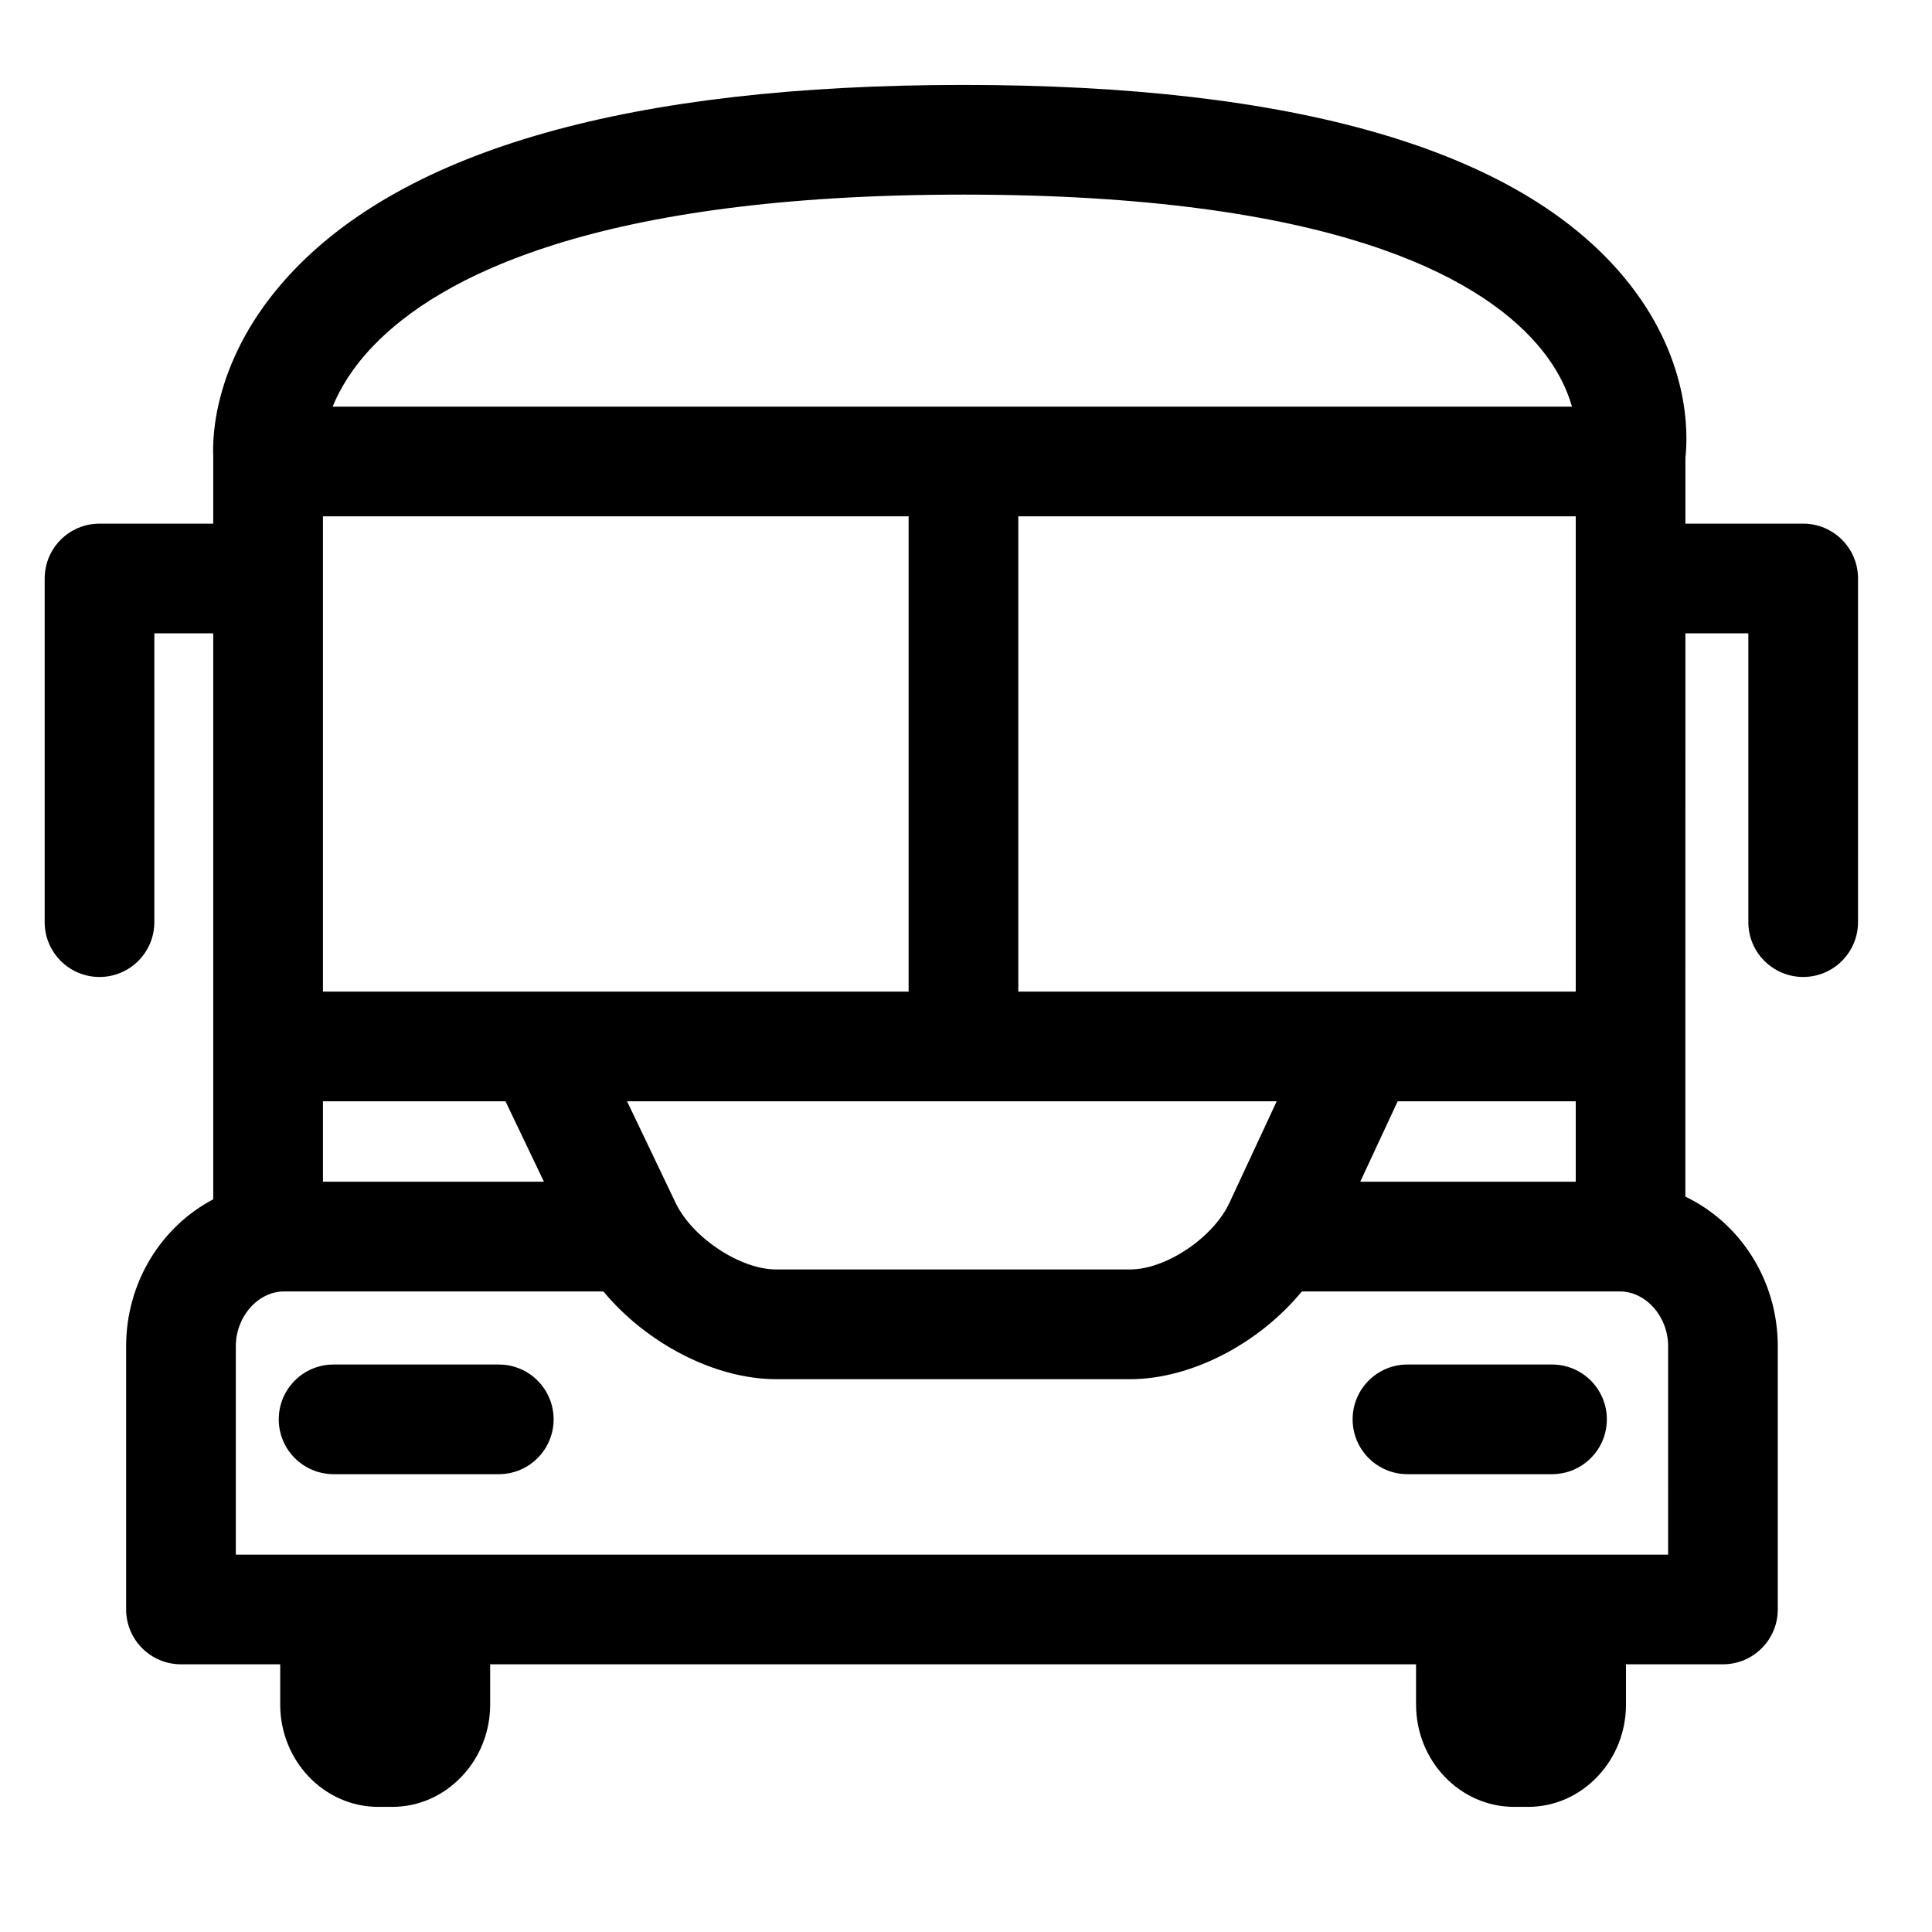
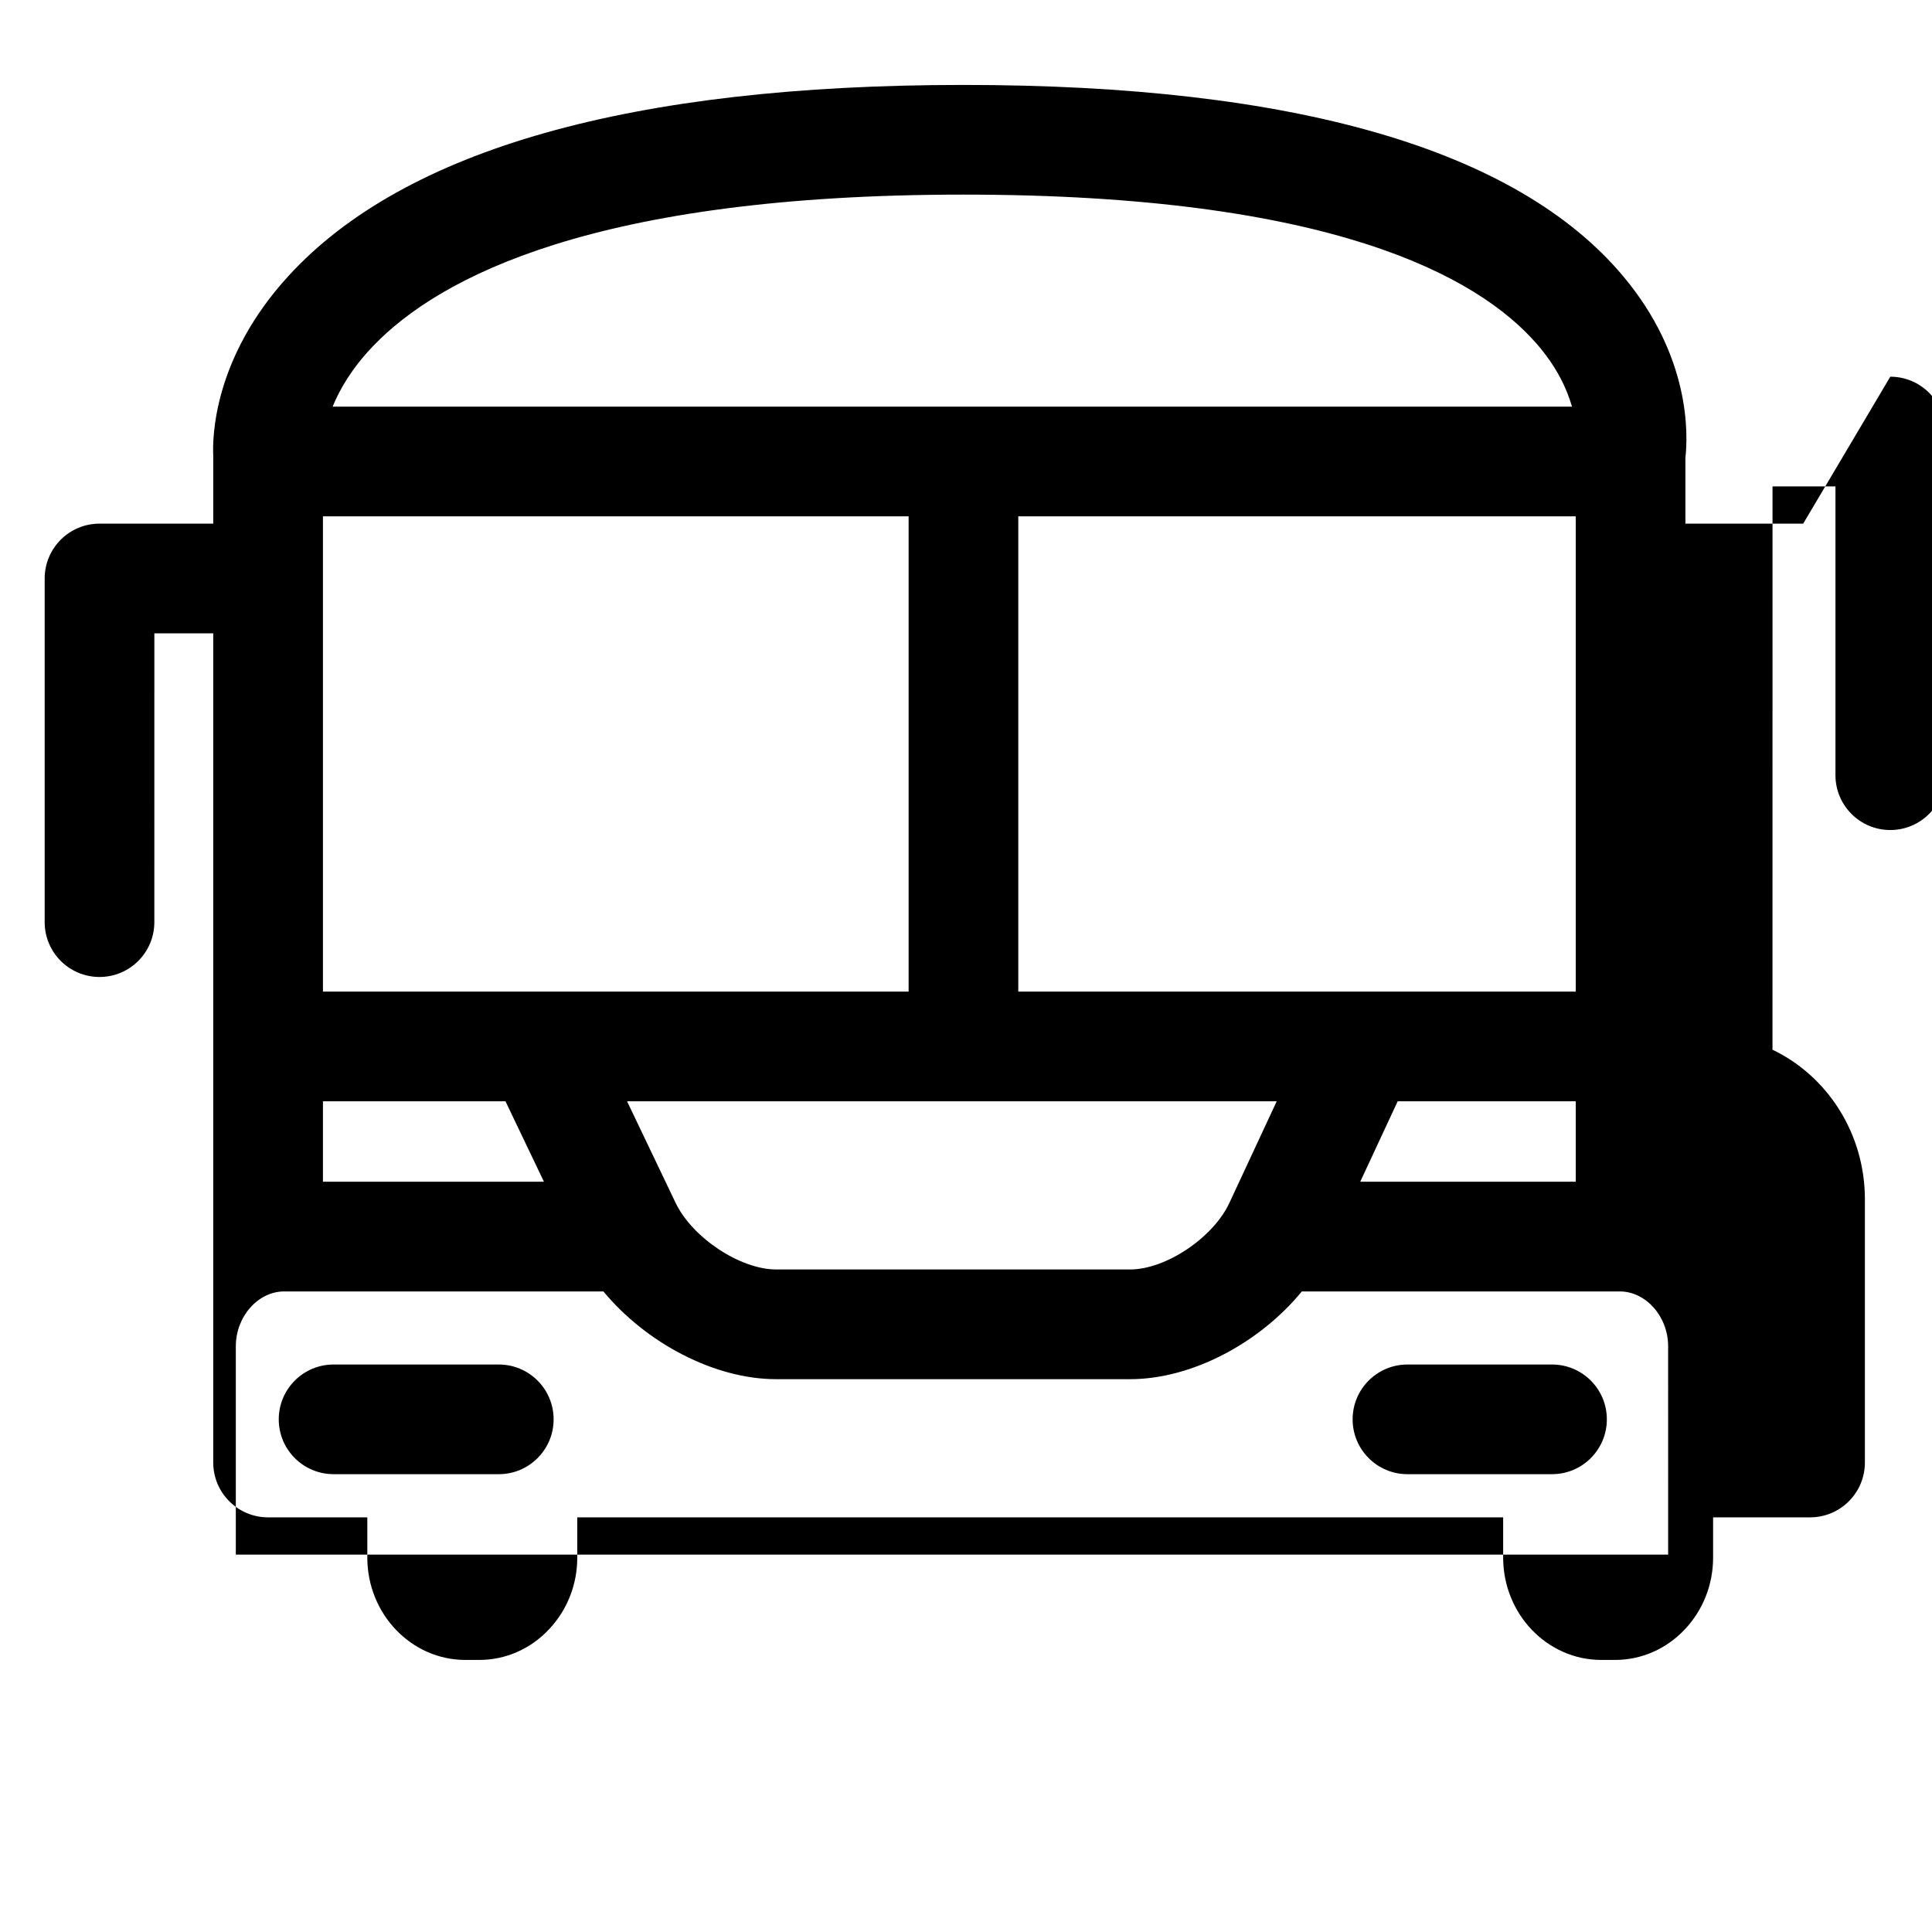
<svg xmlns="http://www.w3.org/2000/svg" fill="#000000" width="800px" height="800px" version="1.1" viewBox="144 144 512 512">
-   <path d="m276.18 505.61h-43.777c-8.027 0-14.531 6.504-14.531 14.531 0 8.027 6.508 14.531 14.531 14.531h43.781c8.027 0 14.531-6.504 14.531-14.531 0-8.027-6.508-14.531-14.535-14.531zm279.12 0h-38.309c-8.027 0-14.531 6.504-14.531 14.531 0 8.027 6.504 14.531 14.531 14.531h38.309c8.027 0 14.531-6.504 14.531-14.531 0-8.027-6.504-14.531-14.531-14.531zm66.566-222.84h-31.215v-17.469c0.695-6.117 1.398-26.766-16.473-48.078-28.215-33.652-87.047-50.715-174.86-50.715-87.91 0-148.08 17.023-178.85 50.598-19.875 21.684-20.188 42.734-19.957 47.664v18h-30.137c-8.027 0-14.535 6.508-14.535 14.535v91.074c0 8.027 6.508 14.531 14.531 14.531 8.027 0 14.531-6.508 14.531-14.531l0.004-76.543h15.605v149.99c-13.676 7.188-23.086 21.938-23.086 38.941v69.758c0 8.027 6.508 14.531 14.531 14.531h26.301v10.656c0 14.961 11.66 27.129 25.996 27.129h3.648c7.012 0 13.59-2.887 18.527-8.129 4.816-5.117 7.469-11.859 7.469-19v-10.656h245.37v10.656c0 14.961 11.664 27.129 25.996 27.129h3.648c7.012 0 13.59-2.887 18.527-8.129 4.812-5.117 7.465-11.859 7.465-19v-10.656h25.695c8.027 0 14.531-6.504 14.531-14.531v-69.758c0-17.574-10.055-32.746-24.488-39.641l0.008-149.29h16.68v76.539c0 8.027 6.504 14.531 14.531 14.531 8.027 0 14.531-6.508 14.531-14.531l0.004-91.07c0-8.027-6.504-14.535-14.535-14.535zm-208.01 124.02v-125.95h147.73v125.95zm147.73 29.066v21.316h-57.109c3.406-7.32 7.176-15.418 9.922-21.316zm-79.246 0-12.531 26.914c-4.301 9.238-16.848 17.652-26.32 17.652h-93.801c-9.527 0-22.227-8.414-26.645-17.652 0 0-6.836-14.301-12.867-26.918zm-239.47-200.14c17.547-18.312 58.934-40.141 156.46-40.141 96.953 0 136.09 21.457 151.84 39.457 5.383 6.152 8.086 12.031 9.426 16.738h-328.45c1.883-4.609 5.113-10.199 10.727-16.055zm-13.285 45.121h155.21v125.95h-155.21zm0 155.02h48.375l10.191 21.316-58.566-0.004zm356.49 120.14h-379.58v-55.223c0-7.875 5.879-14.531 12.832-14.531h84.582c11.297 13.645 29.402 23.254 45.777 23.254h93.805c16.348 0 34.312-9.598 45.512-23.254h84.238c6.957 0 12.832 6.656 12.832 14.531z" />
+   <path d="m276.18 505.61h-43.777c-8.027 0-14.531 6.504-14.531 14.531 0 8.027 6.508 14.531 14.531 14.531h43.781c8.027 0 14.531-6.504 14.531-14.531 0-8.027-6.508-14.531-14.535-14.531zm279.12 0h-38.309c-8.027 0-14.531 6.504-14.531 14.531 0 8.027 6.504 14.531 14.531 14.531h38.309c8.027 0 14.531-6.504 14.531-14.531 0-8.027-6.504-14.531-14.531-14.531zm66.566-222.84h-31.215v-17.469c0.695-6.117 1.398-26.766-16.473-48.078-28.215-33.652-87.047-50.715-174.86-50.715-87.91 0-148.08 17.023-178.85 50.598-19.875 21.684-20.188 42.734-19.957 47.664v18h-30.137c-8.027 0-14.535 6.508-14.535 14.535v91.074c0 8.027 6.508 14.531 14.531 14.531 8.027 0 14.531-6.508 14.531-14.531l0.004-76.543h15.605v149.99v69.758c0 8.027 6.508 14.531 14.531 14.531h26.301v10.656c0 14.961 11.66 27.129 25.996 27.129h3.648c7.012 0 13.59-2.887 18.527-8.129 4.816-5.117 7.469-11.859 7.469-19v-10.656h245.37v10.656c0 14.961 11.664 27.129 25.996 27.129h3.648c7.012 0 13.59-2.887 18.527-8.129 4.812-5.117 7.465-11.859 7.465-19v-10.656h25.695c8.027 0 14.531-6.504 14.531-14.531v-69.758c0-17.574-10.055-32.746-24.488-39.641l0.008-149.29h16.68v76.539c0 8.027 6.504 14.531 14.531 14.531 8.027 0 14.531-6.508 14.531-14.531l0.004-91.07c0-8.027-6.504-14.535-14.535-14.535zm-208.01 124.02v-125.95h147.73v125.95zm147.73 29.066v21.316h-57.109c3.406-7.32 7.176-15.418 9.922-21.316zm-79.246 0-12.531 26.914c-4.301 9.238-16.848 17.652-26.32 17.652h-93.801c-9.527 0-22.227-8.414-26.645-17.652 0 0-6.836-14.301-12.867-26.918zm-239.47-200.14c17.547-18.312 58.934-40.141 156.46-40.141 96.953 0 136.09 21.457 151.84 39.457 5.383 6.152 8.086 12.031 9.426 16.738h-328.45c1.883-4.609 5.113-10.199 10.727-16.055zm-13.285 45.121h155.21v125.95h-155.21zm0 155.02h48.375l10.191 21.316-58.566-0.004zm356.49 120.14h-379.58v-55.223c0-7.875 5.879-14.531 12.832-14.531h84.582c11.297 13.645 29.402 23.254 45.777 23.254h93.805c16.348 0 34.312-9.598 45.512-23.254h84.238c6.957 0 12.832 6.656 12.832 14.531z" />
</svg>